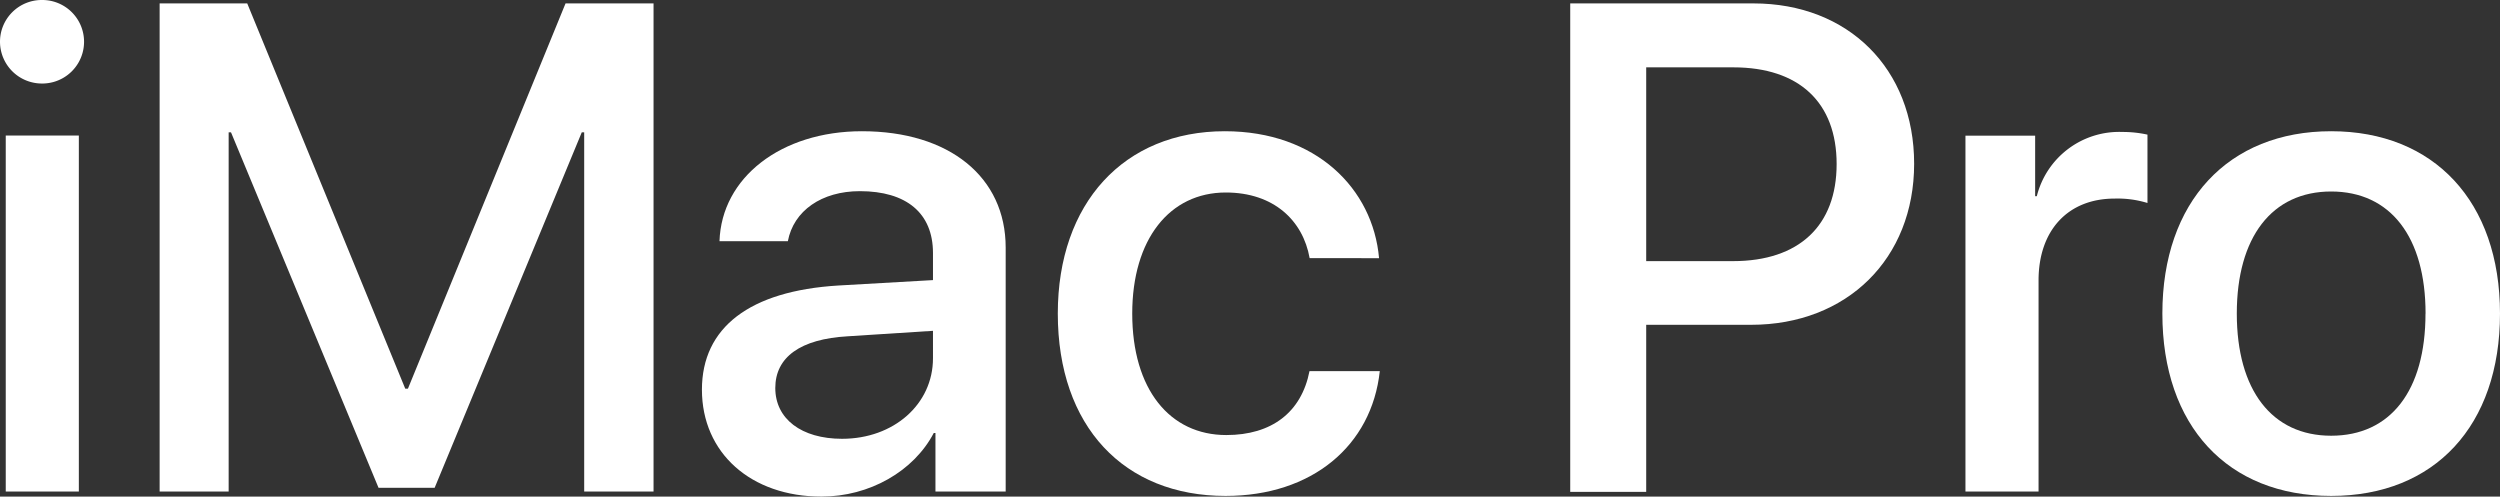
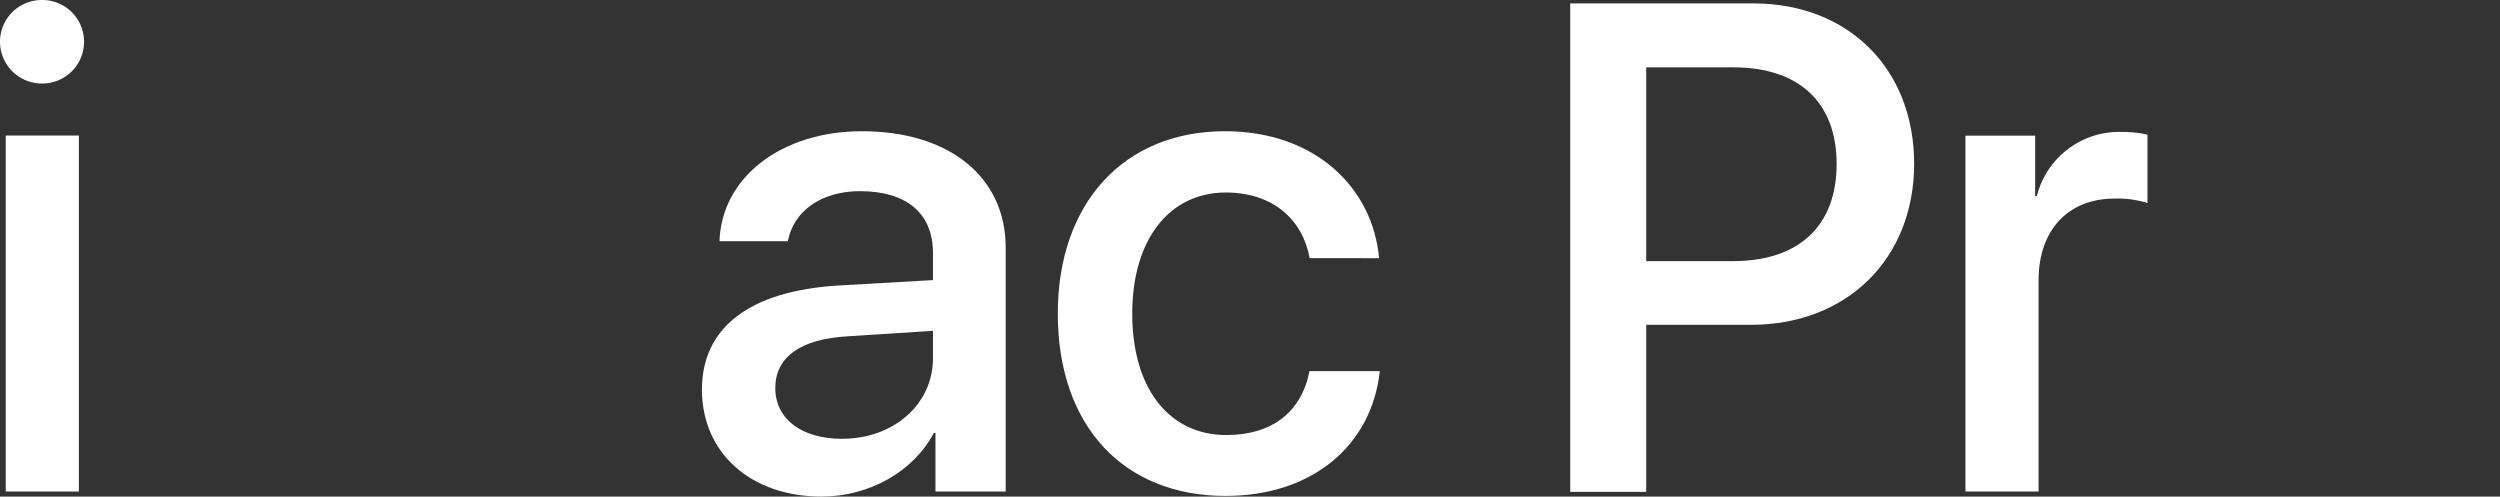
<svg xmlns="http://www.w3.org/2000/svg" viewBox="0 0 374.15 74.32">
  <rect x="0" y="0" width="374.15" height="74.32" fill="#333333" stroke="none" />
  <defs>
    <style>.cls-1{fill:#fff;}</style>
  </defs>
  <g id="Layer_2" data-name="Layer 2">
    <g id="art">
-       <path class="cls-1" d="M0,6.28A6.25,6.25,0,0,1,6.33,0a6.25,6.25,0,1,1,0,12.5A6.27,6.27,0,0,1,0,6.28Zm.86,14H11.8V73.56H.86Z" />
-       <path class="cls-1" d="M87.43,73.56V19.8h-.36L65.05,73h-8.4L34.57,19.8h-.35V73.56H23.89V.51H37L60.65,58.17h.4L84.64.51H97.81V73.56Z" />
+       <path class="cls-1" d="M0,6.28A6.25,6.25,0,0,1,6.33,0a6.25,6.25,0,1,1,0,12.5A6.27,6.27,0,0,1,0,6.28Zm.86,14H11.8V73.56H.86" />
      <path class="cls-1" d="M105.05,58.32c0-9.31,7.14-14.78,20.4-15.59l14.18-.81V37.87c0-6-4-9.26-10.94-9.26-5.72,0-9.92,2.93-10.78,7.49H107.68c.3-9.52,9.21-16.46,21.32-16.46,13.06,0,21.51,6.84,21.51,17.42v36.5H140V64.8h-.25c-3,5.73-9.62,9.52-16.81,9.52C112.39,74.32,105.05,67.79,105.05,58.32Zm34.58-4.7V49.51l-12.76.82c-7.09.4-10.84,3.13-10.84,7.74s3.9,7.6,10,7.6C133.75,65.67,139.63,60.5,139.63,53.62Z" />
      <path class="cls-1" d="M196,38.63c-1-5.62-5.36-9.82-12.55-9.82-8.41,0-14,7-14,18.12,0,11.34,5.62,18.18,14.08,18.18,6.78,0,11.24-3.39,12.45-9.57H206.5c-1.21,11.19-10.17,18.68-23.08,18.68-15.19,0-25.11-10.38-25.11-27.29,0-16.55,9.92-27.29,25-27.29,13.67,0,22.17,8.61,23.08,19Z" />
      <path class="cls-1" d="M262.42.51c14.18,0,24.05,9.77,24.05,24s-10.07,24.1-24.4,24.1h-15.7v25H235V.51ZM246.37,39.08h13c9.88,0,15.5-5.31,15.5-14.53s-5.62-14.47-15.45-14.47H246.37Z" />
      <path class="cls-1" d="M294.15,20.3h10.43v9.06h.25a12.7,12.7,0,0,1,12.81-9.61,17,17,0,0,1,3.75.4V30.38a15.18,15.18,0,0,0-4.91-.66c-7,0-11.39,4.76-11.39,12.25V73.56H294.15Z" />
-       <path class="cls-1" d="M323.62,46.93c0-16.76,9.87-27.29,25.26-27.29s25.27,10.53,25.27,27.29-9.77,27.29-25.27,27.29S323.62,63.74,323.62,46.93Zm39.39,0c0-11.49-5.27-18.27-14.13-18.27s-14.12,6.83-14.12,18.27S340,65.21,348.88,65.21,363,58.48,363,46.93Z" />
    </g>
  </g>
</svg>